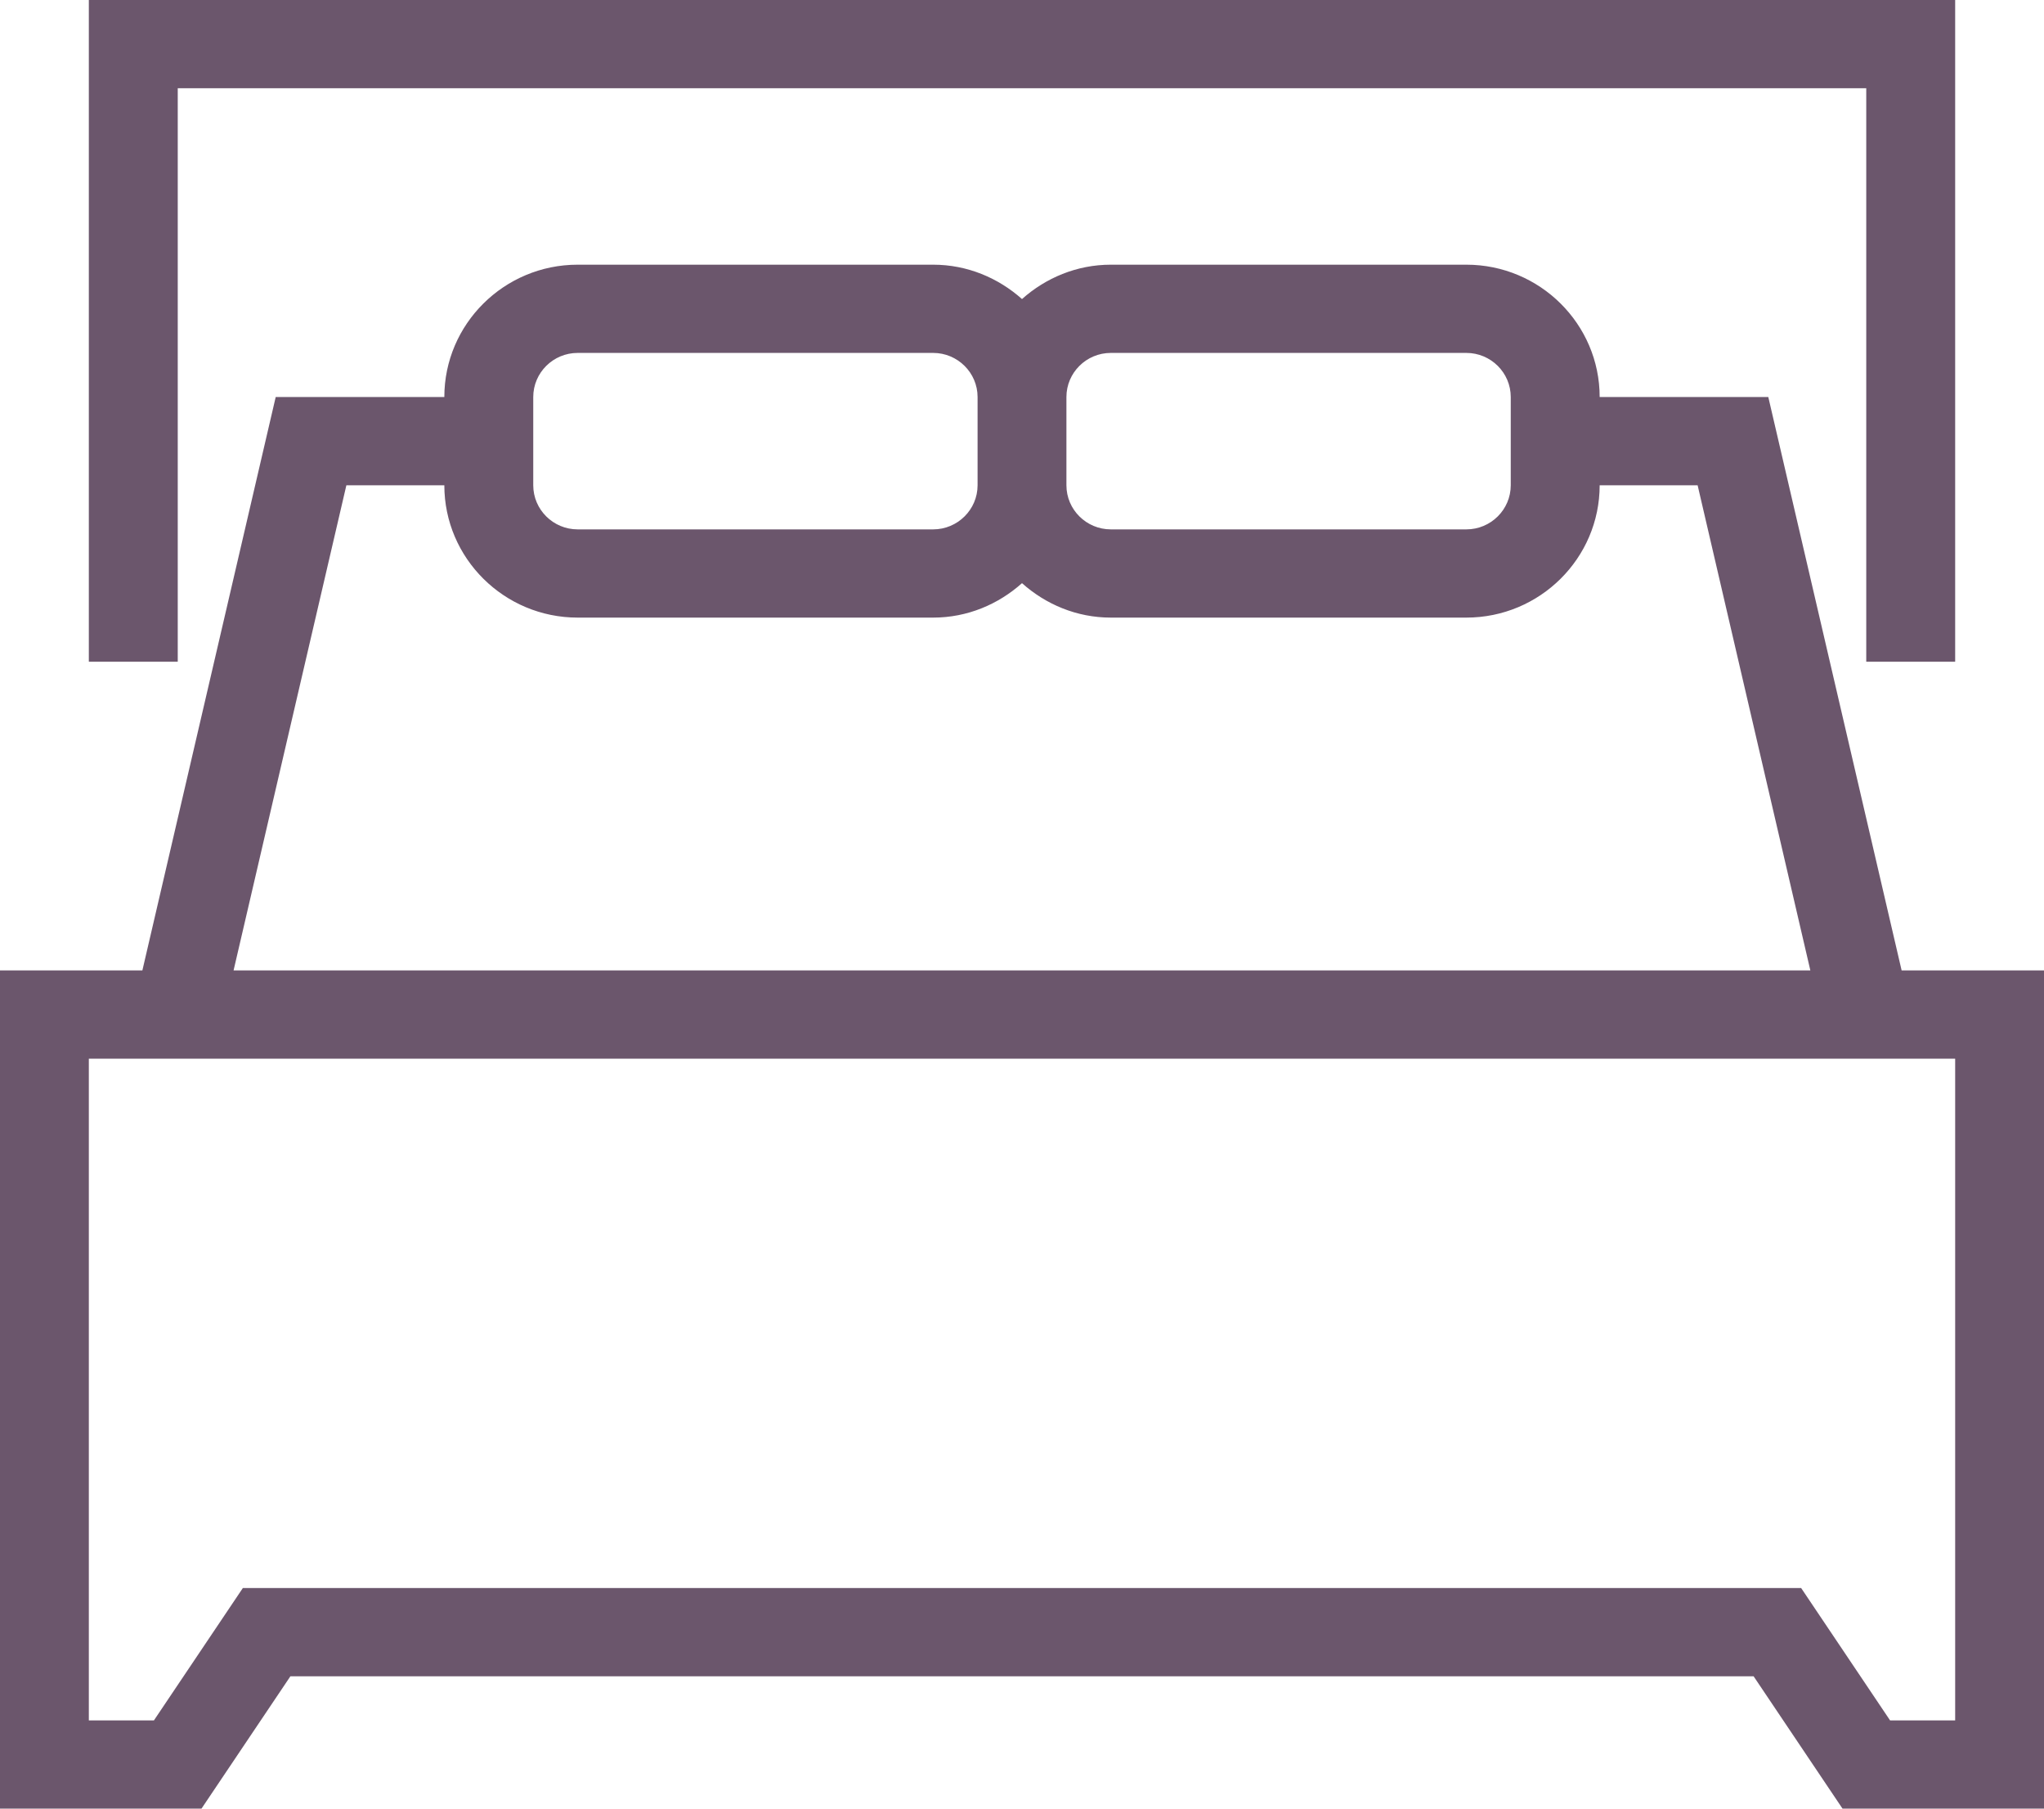
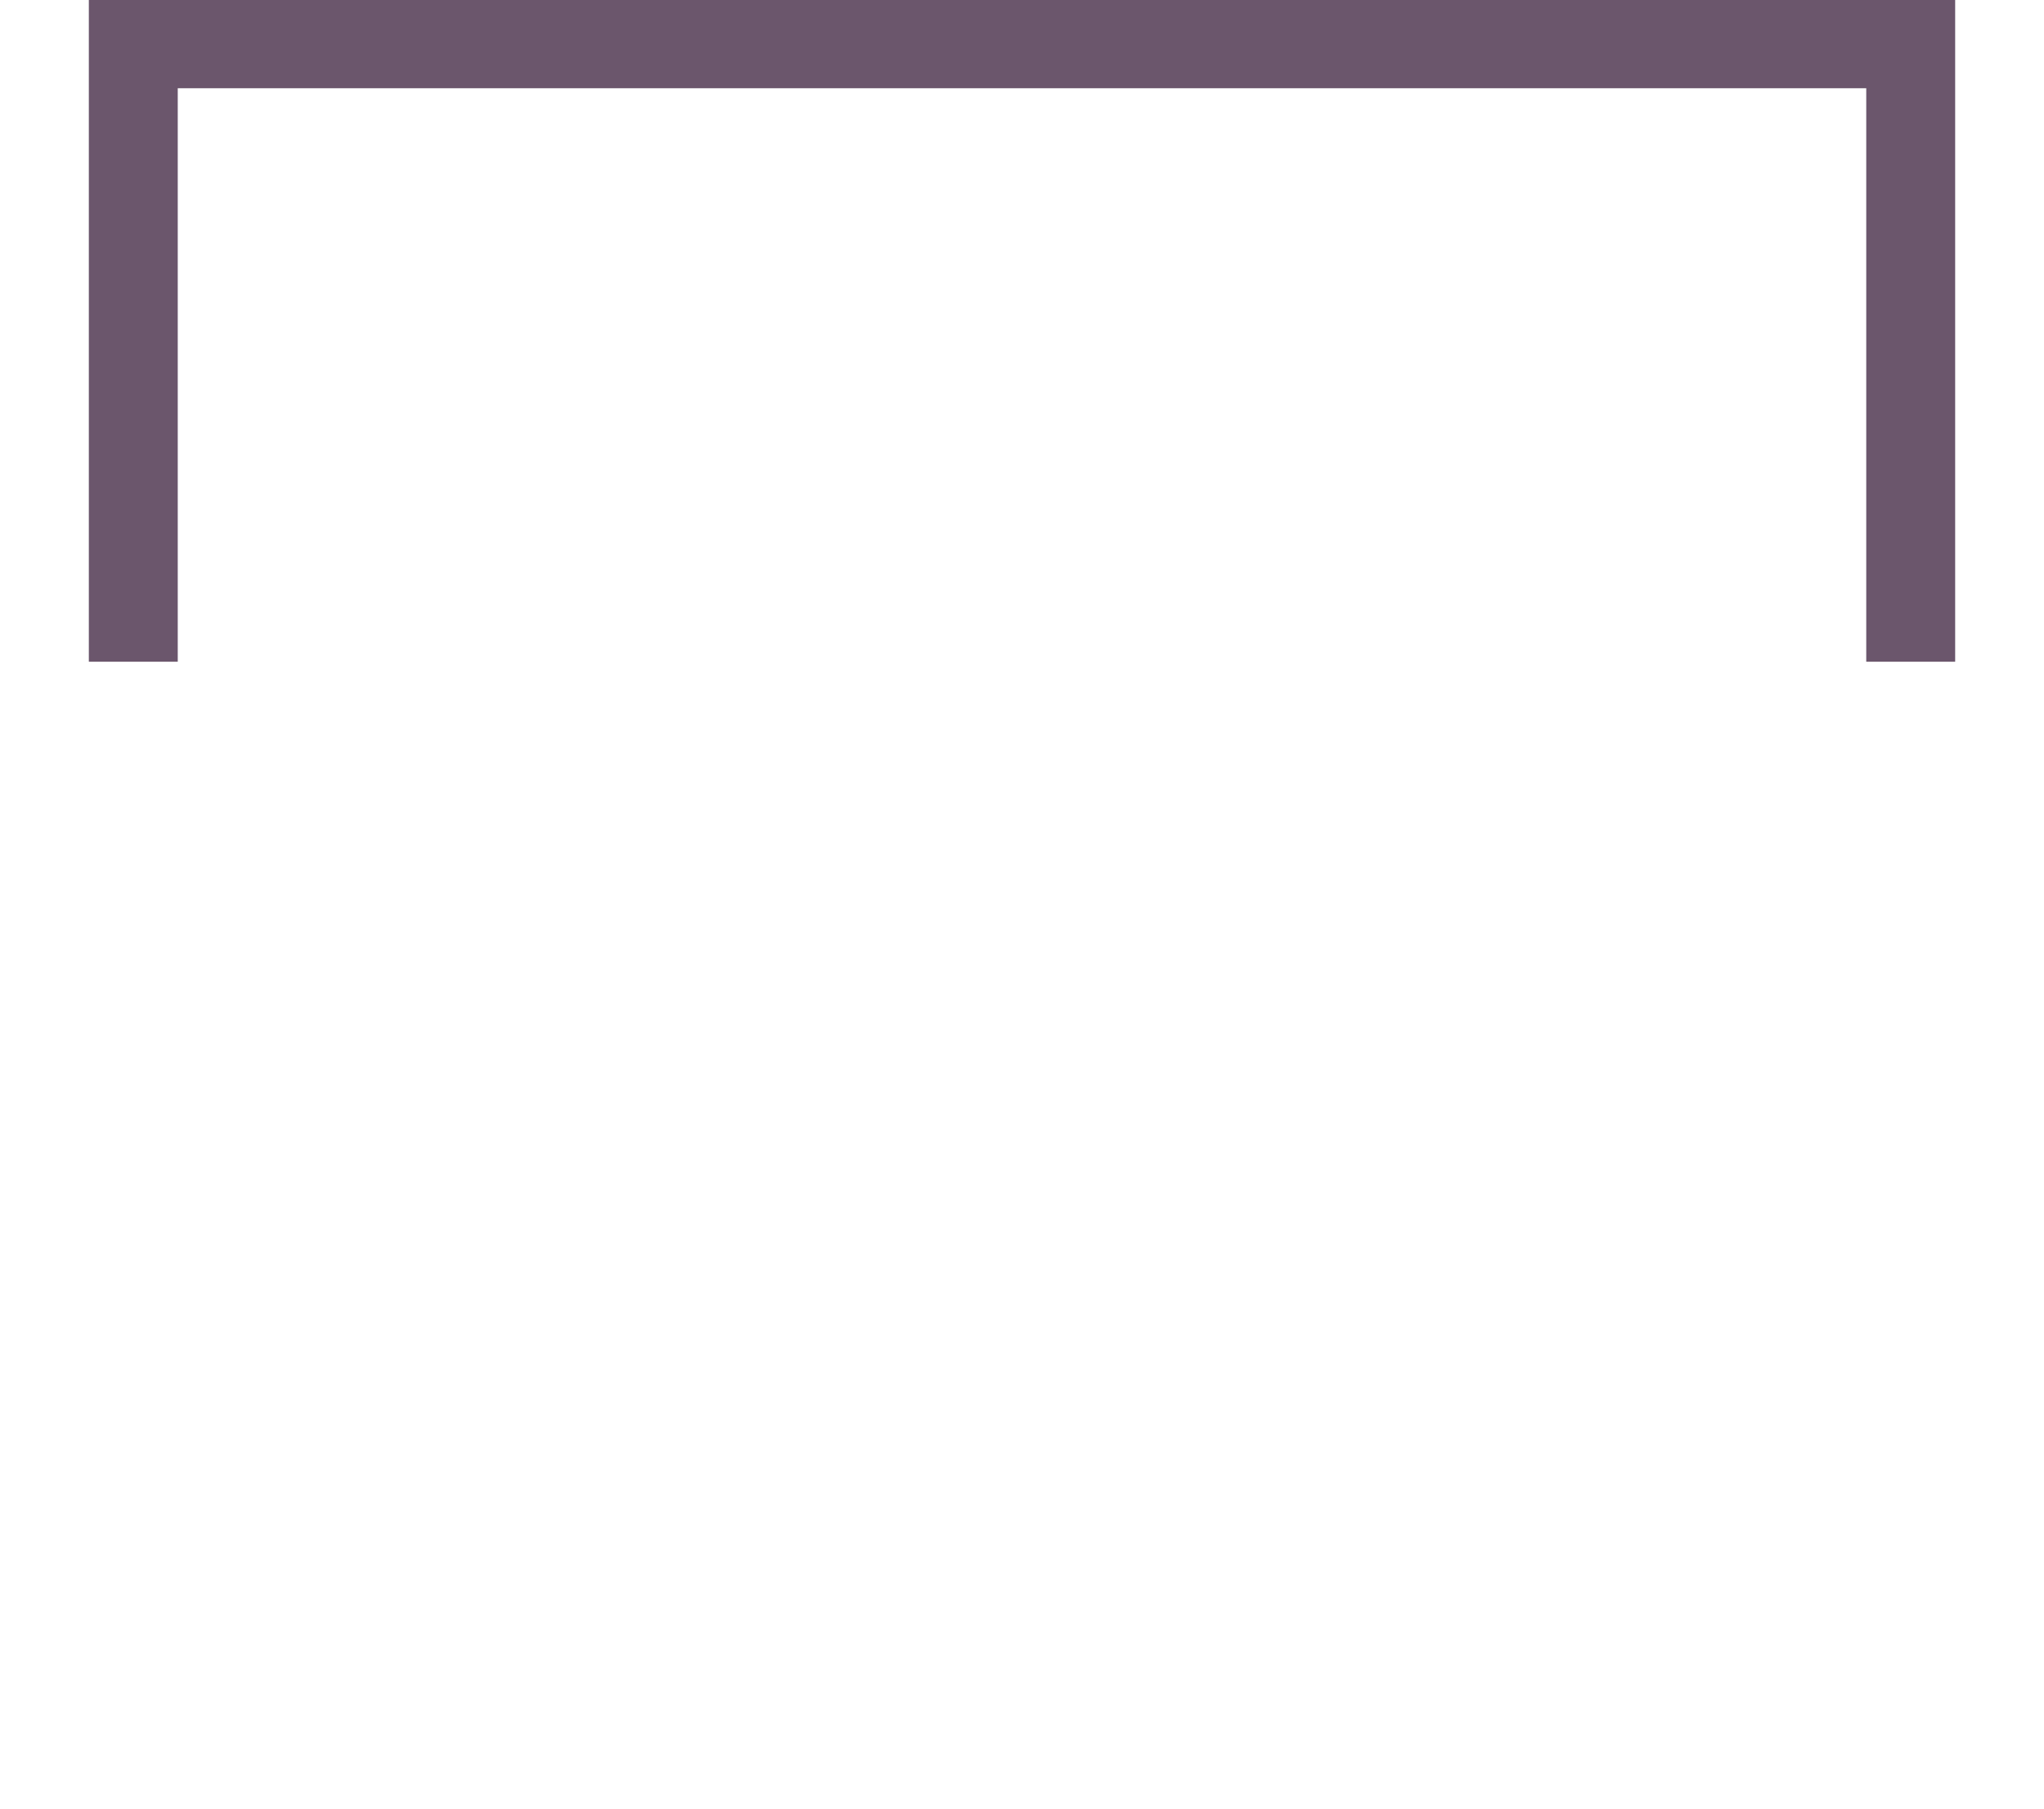
<svg xmlns="http://www.w3.org/2000/svg" width="26px" height="23px" viewBox="0 0 26 23" version="1.1">
  <title>icon-beds</title>
  <g id="Page-1" stroke="none" stroke-width="1" fill="none" fill-rule="evenodd">
    <g id="Artboard" transform="translate(-248, -112)" fill="#6B566C" fill-rule="nonzero">
      <g id="icon-beds" transform="translate(248, 112)">
-         <path d="M24.87,21.878 L24.042,21.878 L22.911,20.195 L3.089,20.195 L1.958,21.878 L1.13,21.878 L1.13,13.463 L24.87,13.463 L24.87,21.878 Z M4.406,6.171 L5.652,6.171 C5.652,7.099 6.413,7.854 7.348,7.854 L11.87,7.854 C12.305,7.854 12.699,7.685 13,7.416 C13.301,7.685 13.695,7.854 14.13,7.854 L18.652,7.854 C19.587,7.854 20.348,7.099 20.348,6.171 L21.594,6.171 L23.028,12.341 L2.971,12.341 L4.406,6.171 Z M6.783,5.049 C6.783,4.74 7.036,4.488 7.348,4.488 L11.87,4.488 C12.181,4.488 12.435,4.74 12.435,5.049 L12.435,6.171 C12.435,6.48 12.181,6.732 11.87,6.732 L7.348,6.732 C7.036,6.732 6.783,6.48 6.783,6.171 L6.783,5.049 Z M14.13,4.488 L18.652,4.488 C18.964,4.488 19.217,4.74 19.217,5.049 L19.217,6.171 C19.217,6.48 18.964,6.732 18.652,6.732 L14.13,6.732 C13.818,6.732 13.565,6.48 13.565,6.171 L13.565,5.049 C13.565,4.74 13.818,4.488 14.13,4.488 L14.13,4.488 Z M24.189,12.341 L22.493,5.049 L20.348,5.049 C20.348,4.121 19.587,3.366 18.652,3.366 L14.13,3.366 C13.695,3.366 13.301,3.535 13,3.803 C12.699,3.535 12.305,3.366 11.87,3.366 L7.348,3.366 C6.413,3.366 5.652,4.121 5.652,5.049 L3.507,5.049 L1.811,12.341 L0,12.341 L0,23 L2.563,23 L3.694,21.317 L22.306,21.317 L23.437,23 L26,23 L26,12.341 L24.189,12.341 Z" id="Fill-1" />
        <polygon id="Fill-3" points="2.261 1.122 13 1.122 23.739 1.122 23.739 8.415 24.87 8.415 24.87 0 13 0 1.13 0 1.13 8.415 2.261 8.415" />
      </g>
    </g>
  </g>
</svg>